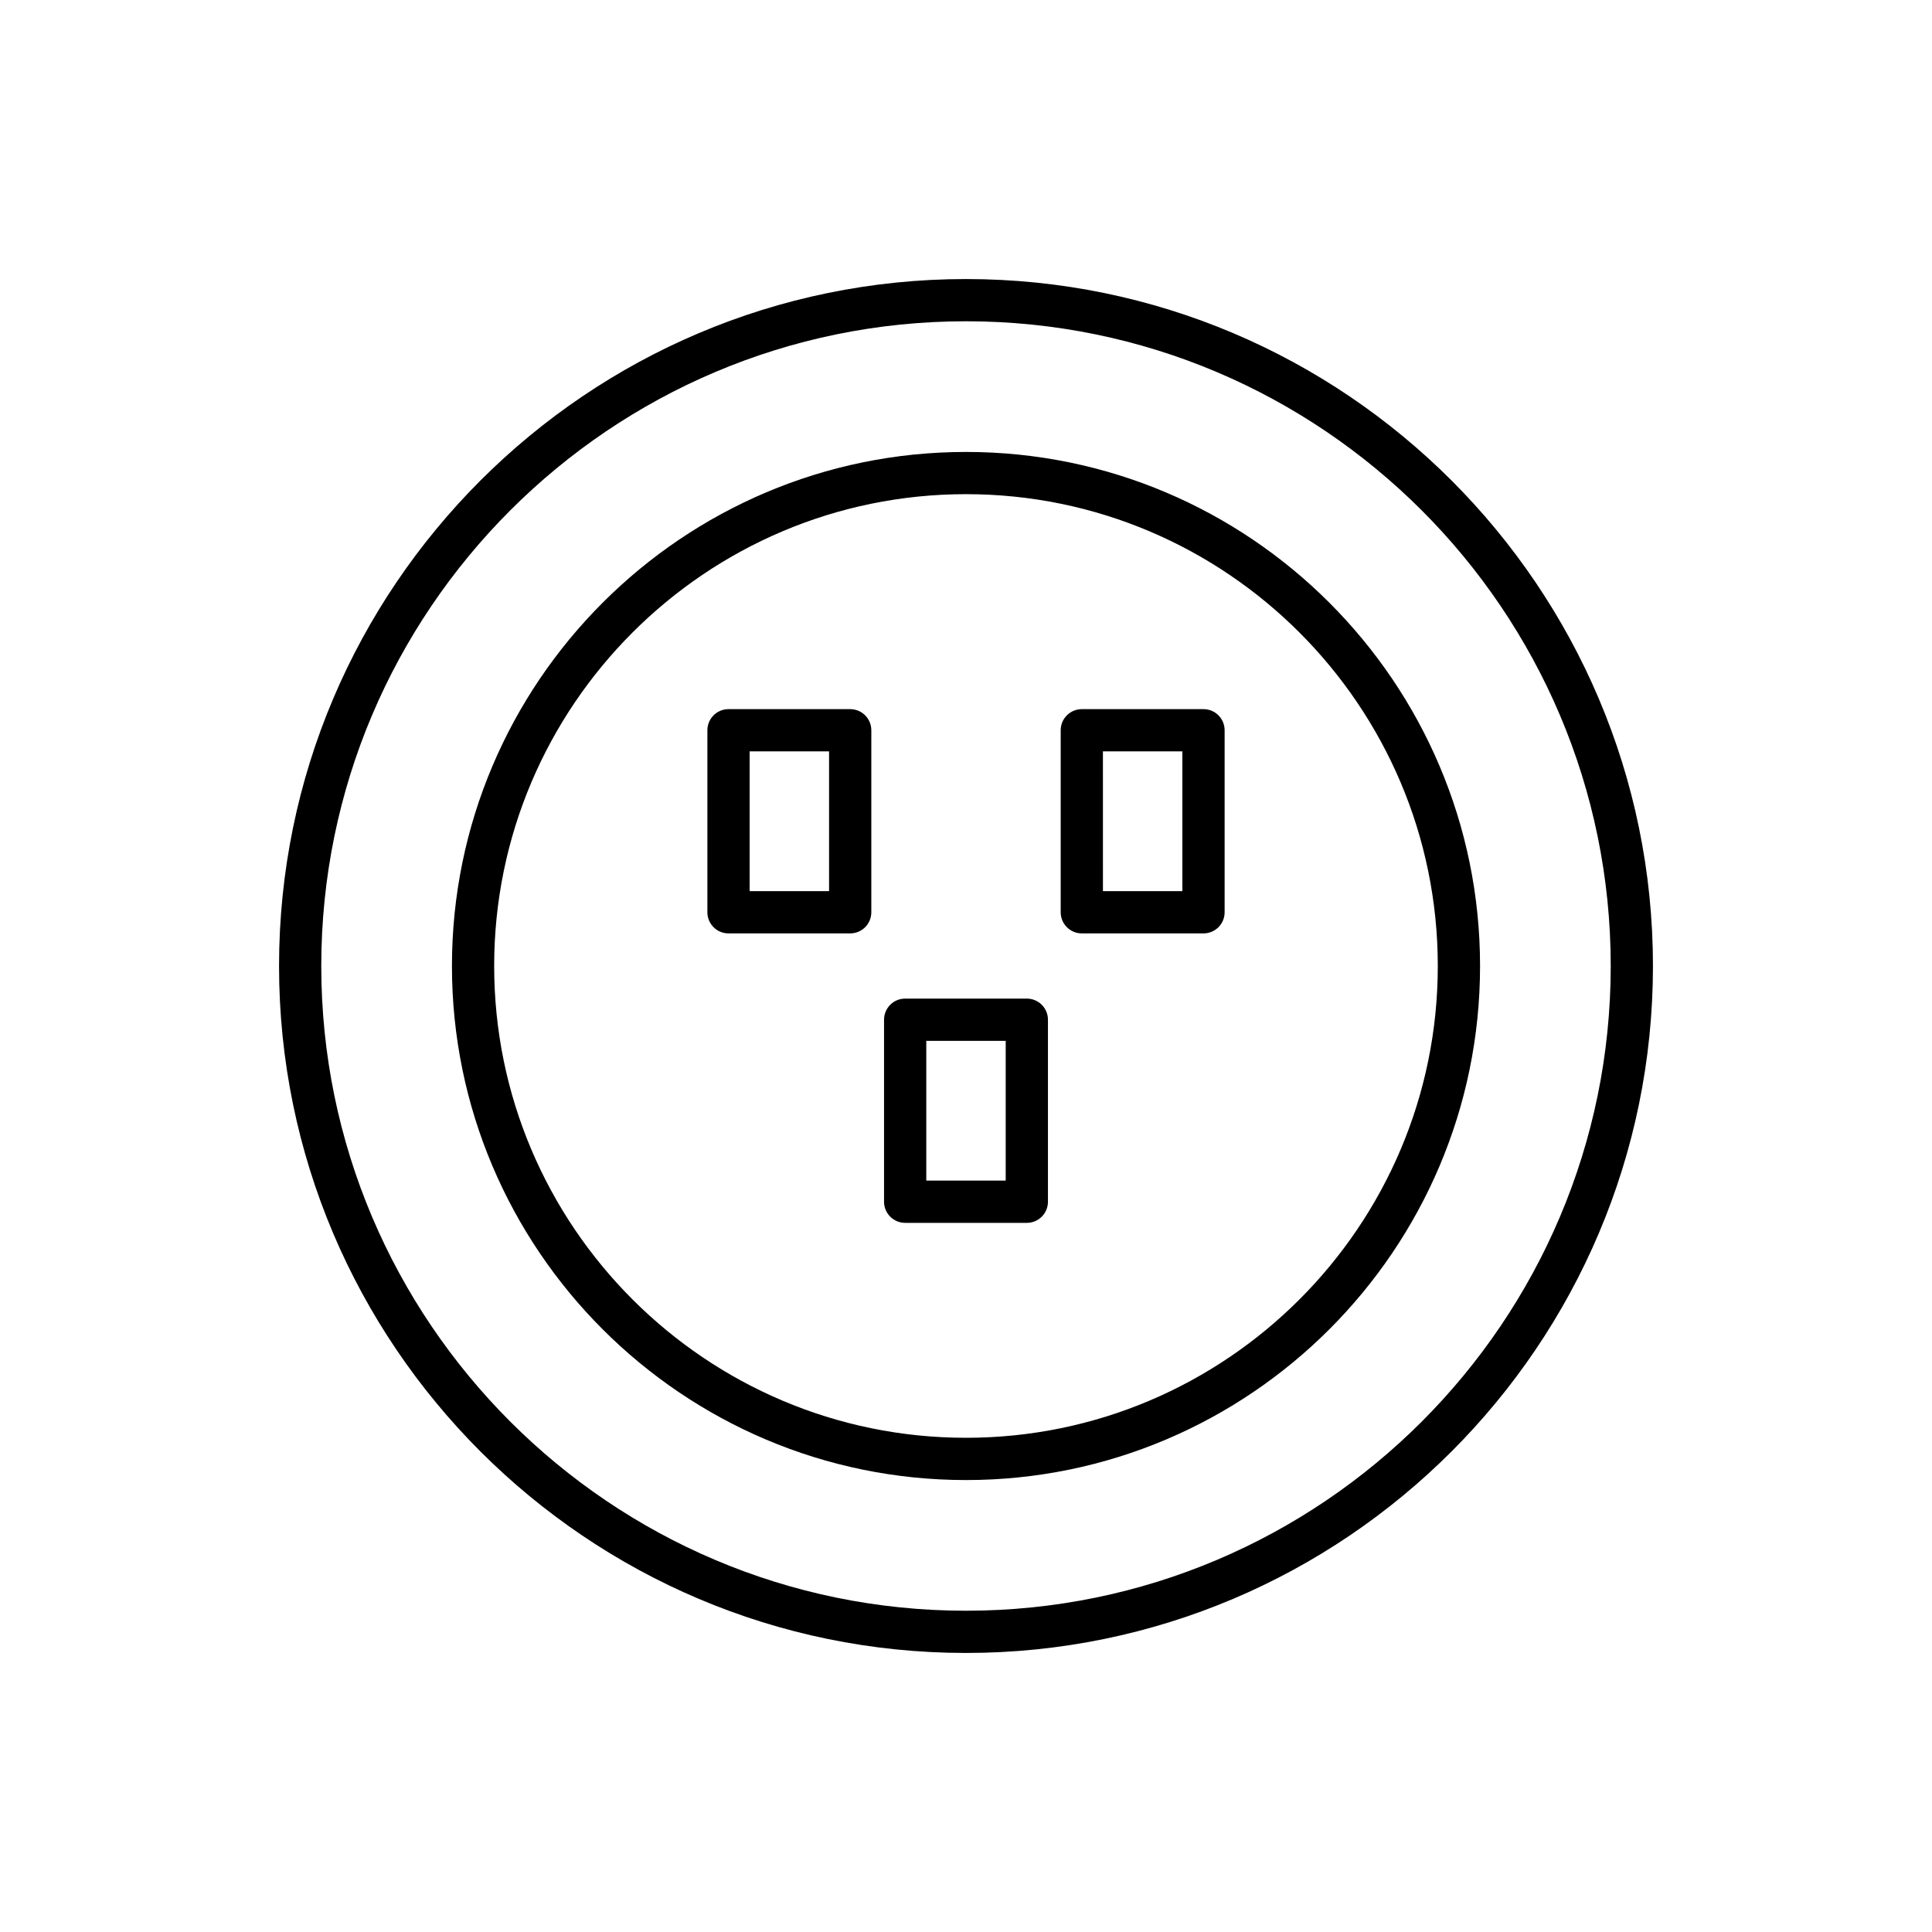
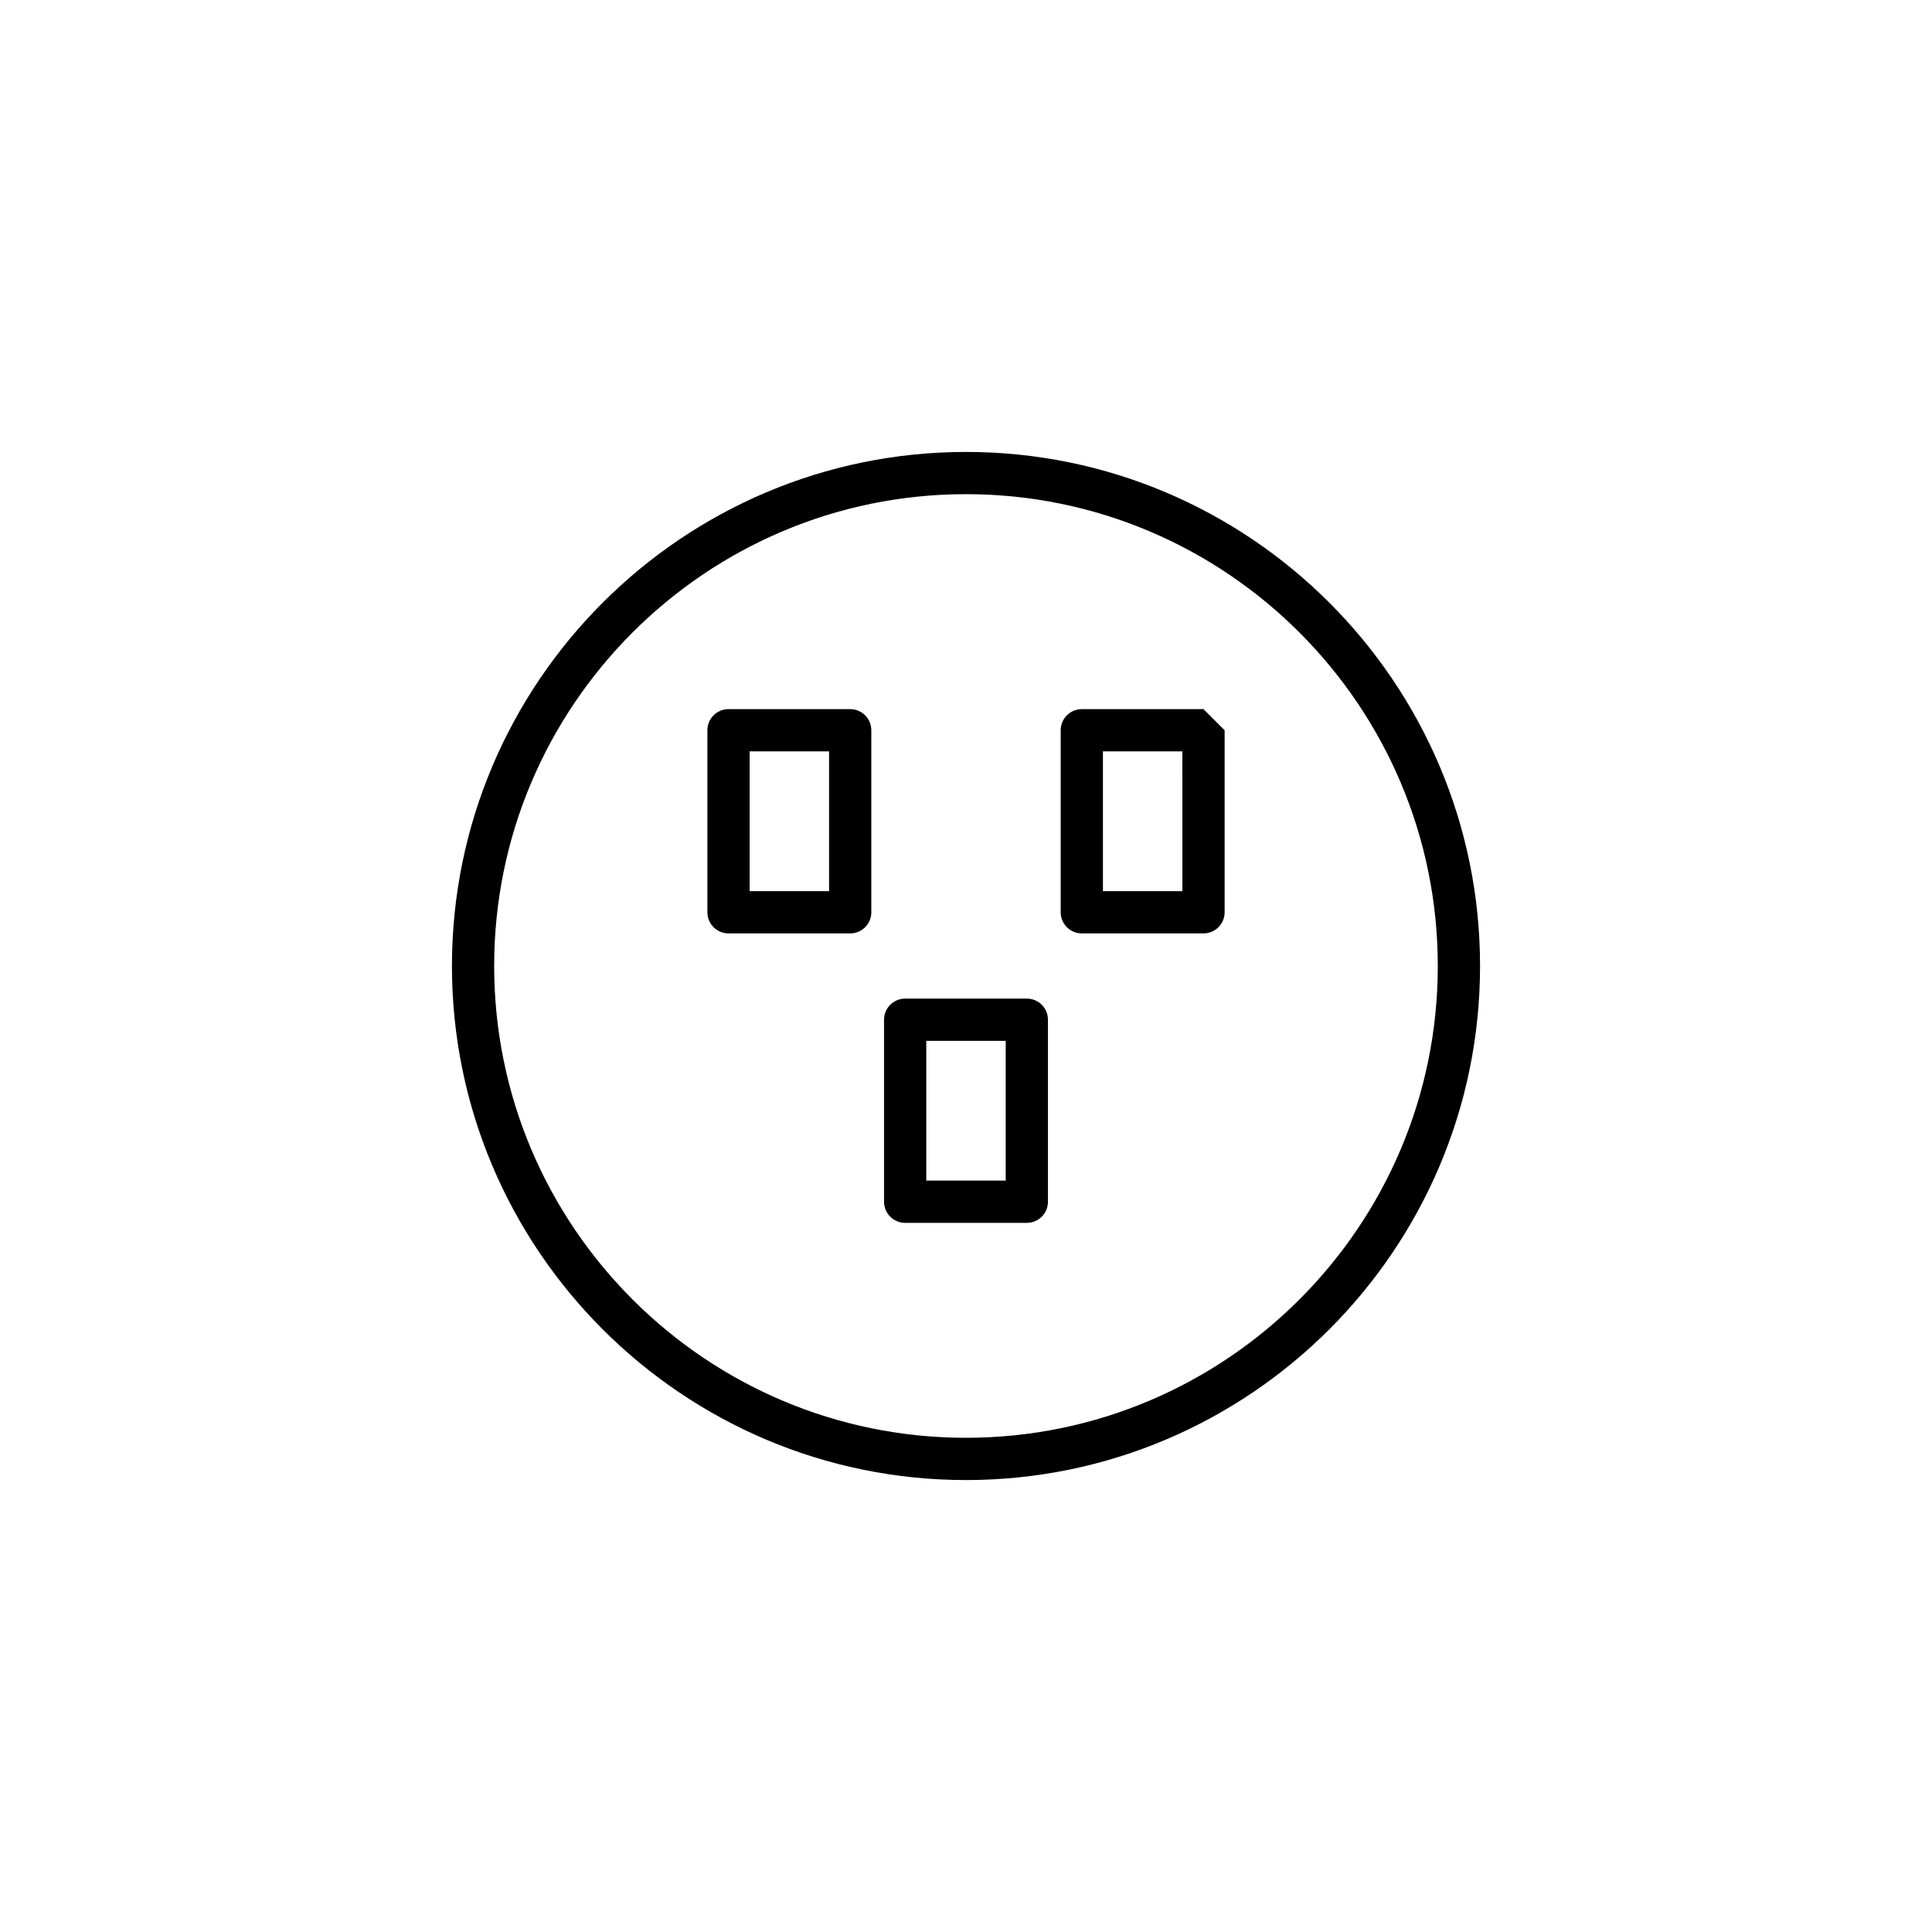
<svg xmlns="http://www.w3.org/2000/svg" fill="#000000" width="800px" height="800px" version="1.1" viewBox="144 144 512 512">
  <g>
    <path d="m400 263.77c-75.117 0-136.23 61.113-136.23 136.23s61.109 136.23 136.23 136.23c75.117 0 136.23-61.109 136.23-136.23 0-75.121-61.109-136.23-136.23-136.23zm0 261.26c-68.945 0-125.04-56.09-125.04-125.04 0-68.945 56.086-125.03 125.04-125.03 68.945 0 125.03 56.086 125.03 125.04 0 68.945-56.086 125.03-125.03 125.03z" />
    <path d="m369.31 331.93h-32.246c-3.094 0-5.598 2.504-5.598 5.598v48.234c0 3.094 2.504 5.598 5.598 5.598h32.246c3.094 0 5.598-2.504 5.598-5.598v-48.234c0-3.094-2.504-5.598-5.598-5.598zm-5.598 48.23h-21.051v-37.035h21.051z" />
-     <path d="m462.94 331.93h-32.246c-3.094 0-5.598 2.504-5.598 5.598v48.234c0 3.094 2.504 5.598 5.598 5.598h32.246c3.094 0 5.598-2.504 5.598-5.598v-48.234c0-3.094-2.504-5.598-5.598-5.598zm-5.598 48.23h-21.051l-0.004-37.035h21.051z" />
+     <path d="m462.94 331.93h-32.246c-3.094 0-5.598 2.504-5.598 5.598v48.234c0 3.094 2.504 5.598 5.598 5.598h32.246c3.094 0 5.598-2.504 5.598-5.598v-48.234zm-5.598 48.23h-21.051l-0.004-37.035h21.051z" />
    <path d="m416.12 408.64h-32.242c-3.094 0-5.598 2.504-5.598 5.598v48.234c0 3.094 2.504 5.598 5.598 5.598h32.242c3.094 0 5.598-2.504 5.598-5.598v-48.234c0-3.094-2.504-5.598-5.598-5.598zm-5.598 48.23h-21.047v-37.035h21.047z" />
-     <path d="m400 217.95c-100.38 0-182.05 81.668-182.05 182.05-0.004 100.39 81.664 182.05 182.05 182.05 100.38 0 182.05-81.668 182.05-182.05 0-100.39-81.668-182.05-182.05-182.05zm0 352.91c-94.211 0-170.86-76.645-170.86-170.86 0-94.215 76.641-170.86 170.86-170.86 94.211 0 170.86 76.641 170.86 170.86 0 94.211-76.645 170.86-170.86 170.86z" />
  </g>
</svg>